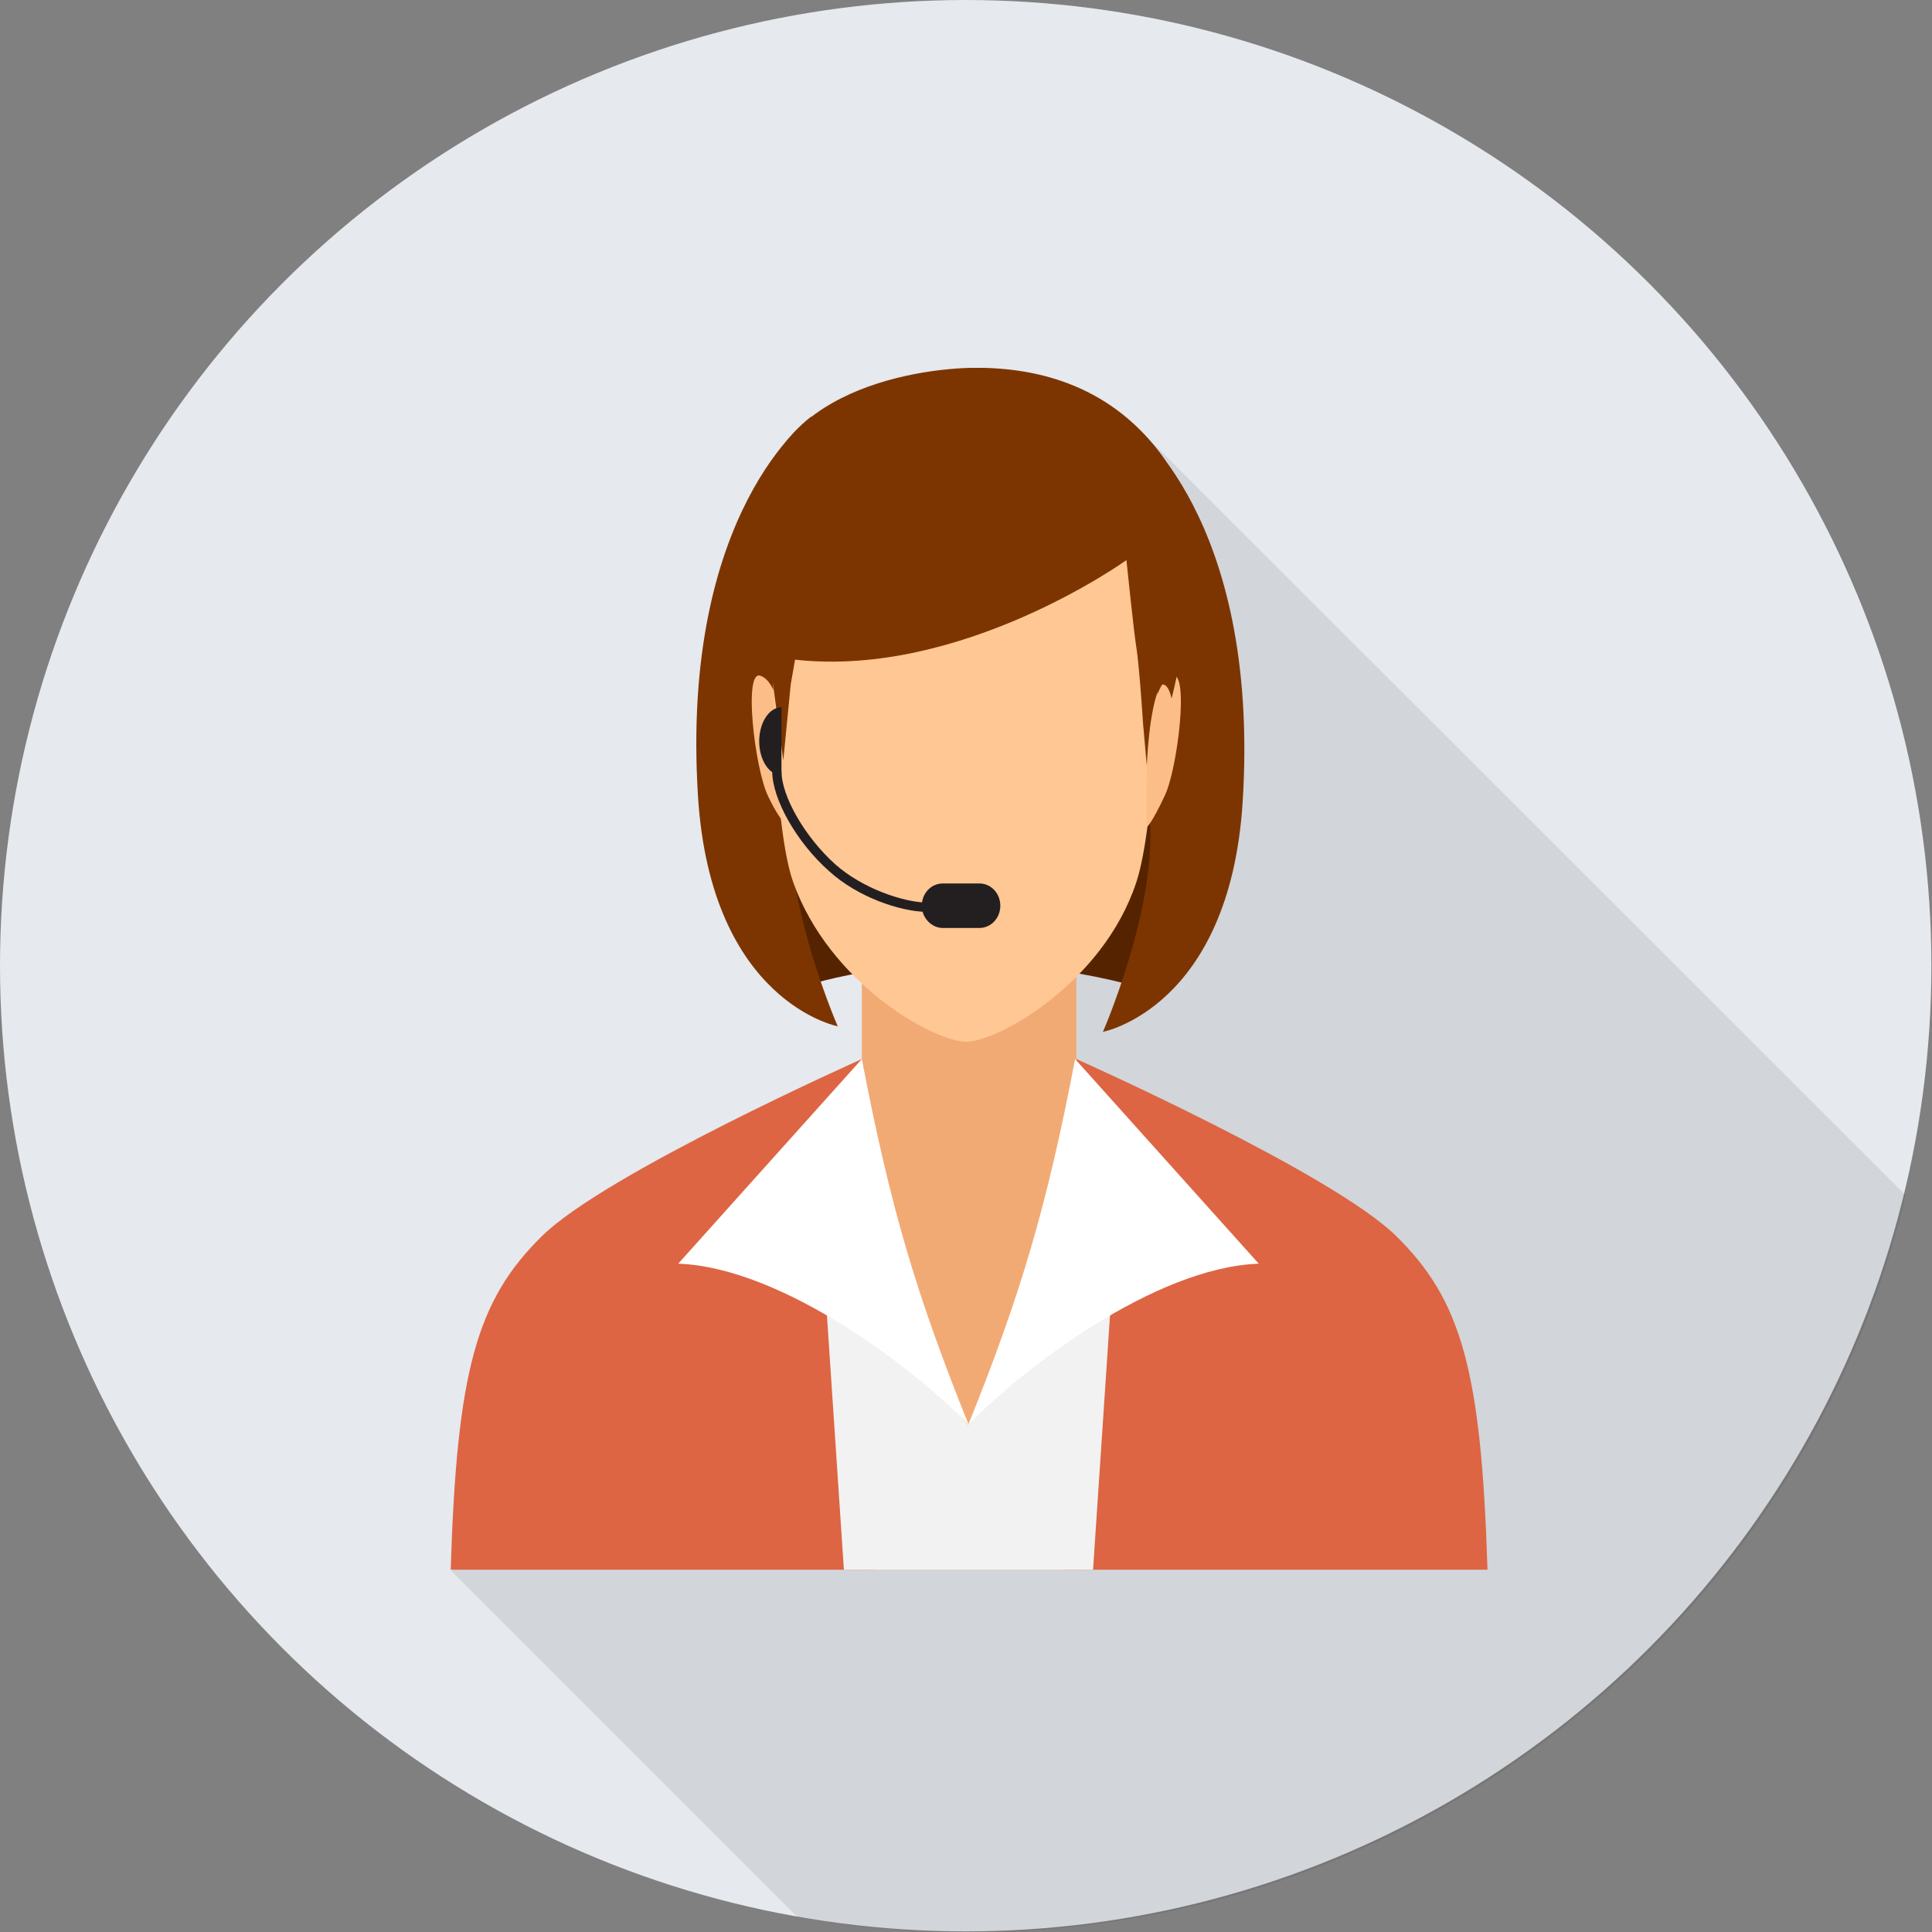
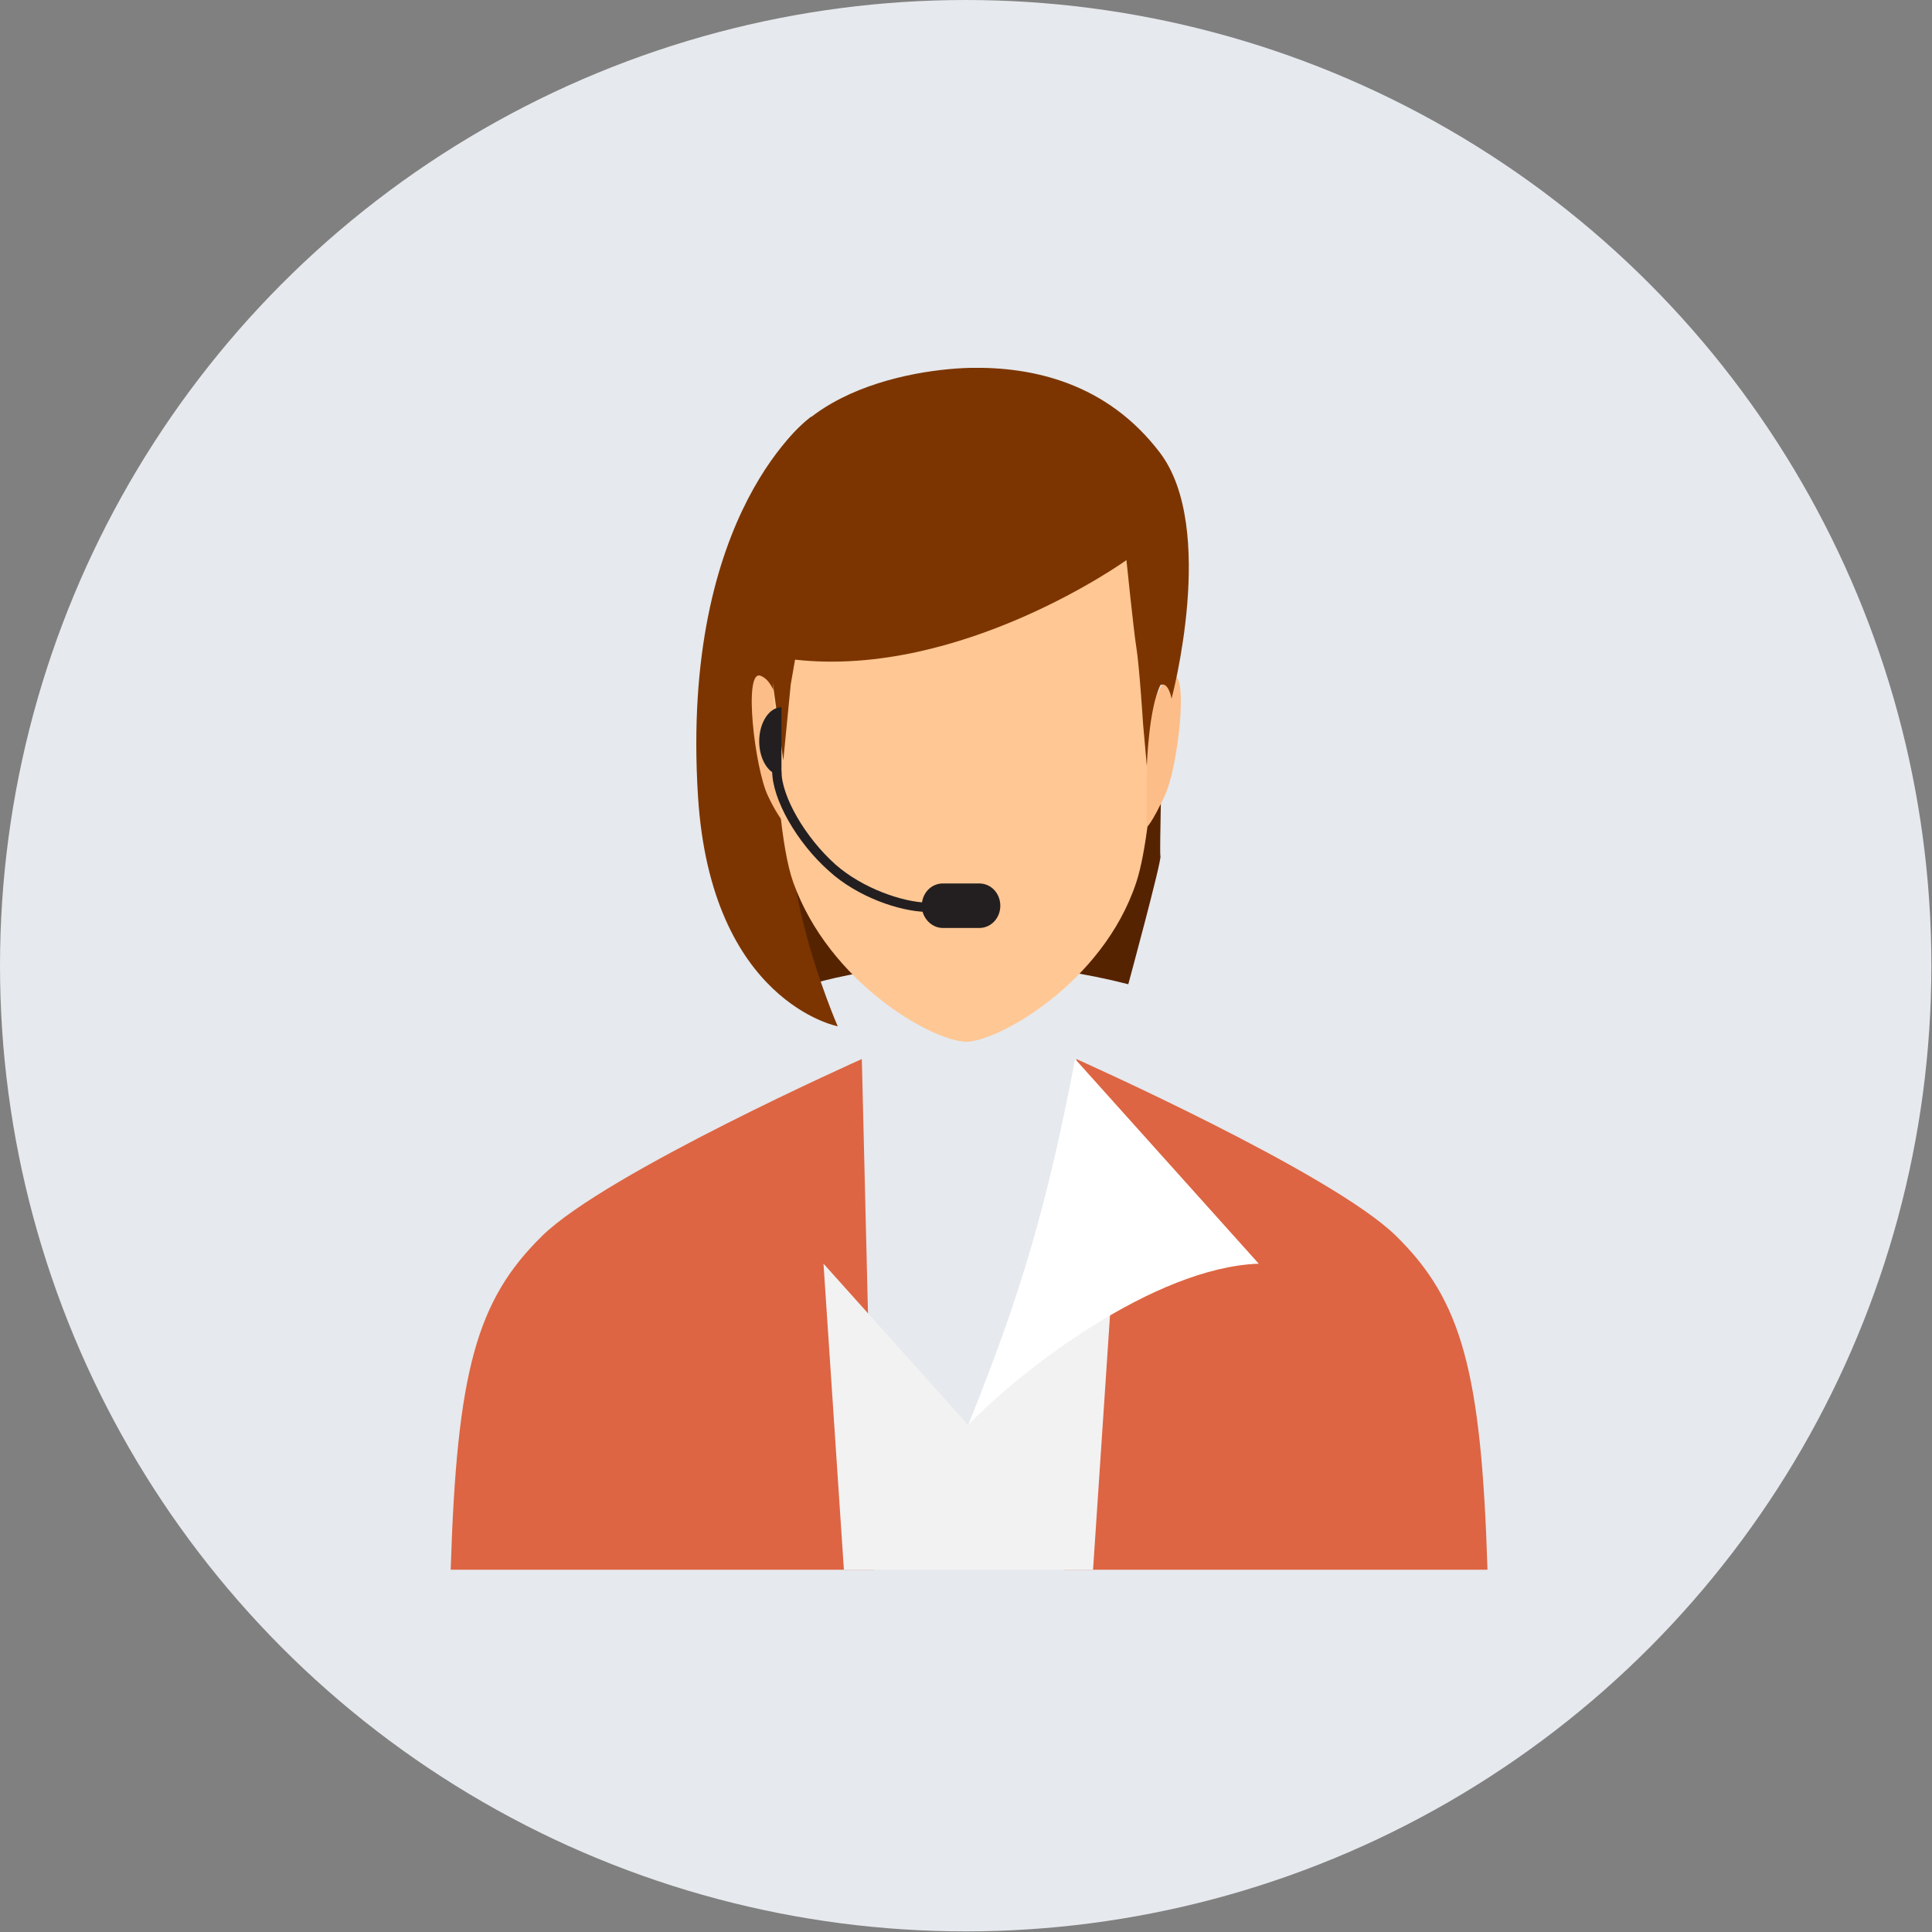
<svg xmlns="http://www.w3.org/2000/svg" xmlns:xlink="http://www.w3.org/1999/xlink" version="1.1" x="0px" y="0px" viewBox="0 0 312.5 312.5" style="enable-background:new 0 0 312.5 312.5;" xml:space="preserve">
  <rect x="0" y="0" width="312.5" height="312.5" fill="#808080" stroke="none" />
  <style type="text/css">
	.st0{clip-path:url(#SVGID_2_);fill:#E6E9ED;}
	.st1{opacity:0.1;fill:#231F20;enable-background:new    ;}
	.st2{fill:#562300;}
	.st3{fill:#7C3500;}
	.st4{fill:#FCBD88;}
	.st5{fill:#F2AA75;}
	.st6{fill:#FFC794;}
	.st7{fill:#DD6543;}
	.st8{fill:#F2F2F2;}
	.st9{fill:#FFFFFF;}
	.st10{fill:none;stroke:#231F20;stroke-width:0.687;stroke-miterlimit:10;}
	.st11{fill:#231F20;}
</style>
  <g id="_x2014_ÎÓÈ_x5F_1">
    <g>
      <g>
        <g>
          <g>
            <defs>
              <circle id="SVGID_1_" cx="156.2" cy="156.2" r="156.2" />
            </defs>
            <clipPath id="SVGID_2_">
              <use xlink:href="#SVGID_1_" style="overflow:visible;" />
            </clipPath>
            <circle class="st0" cx="156.2" cy="156.2" r="156.2" />
          </g>
        </g>
        <g>
          <g>
            <defs>
              <circle id="SVGID_3_" cx="156.2" cy="156.2" r="156.2" />
            </defs>
            <clipPath id="SVGID_4_">
              <use xlink:href="#SVGID_3_" style="overflow:visible;" />
            </clipPath>
          </g>
        </g>
      </g>
    </g>
  </g>
  <g id="Layer_2">
    <g>
-       <path class="st1" d="M308.2,193.3c-0.1,0.3-0.2,0.7-0.2,1c-0.2,0.9-0.5,1.8-0.7,2.8c-19.5,72.8-89.7,123.1-167.8,114.5    c0,0,0,0,0,0c-3.5-0.4-7-0.9-10.5-1.5l-56-56l57.1-32.3l24.5-64.9l30-87.1L308.2,193.3z" />
      <g>
        <g>
          <path class="st2" d="M131.2,159.2c0,0,22.5-7.4,51.3,0c0,0,5.4-19.9,5.2-20.7c-0.2-0.8,0.4-17.4,0-18.3c-0.4-0.8-8.6-4.4-10-4.6      c-1.4-0.3-28.7-4.8-31.9-3.7c-3.1,1-15.7,4-17.3,5.1c-1.6,1.1-9,3.3-9,3.3L131.2,159.2z" />
          <path class="st3" d="M131.2,67.4c0,0-21.2,15.1-18.3,61.4c2.1,33.3,22.6,37.2,22.6,37.2s-12.5-28.6-5.6-42      c6.9-13.4,9.9-32.1,9.9-32.1l-3.9-10.7L131.2,67.4z" />
-           <path class="st3" d="M182.7,68.3c0,0,21.2,15.1,18.3,61.4c-2.1,33.3-22.6,37.2-22.6,37.2s12.5-28.6,5.6-42      c-6.9-13.4-9.9-32.1-9.9-32.1l3.9-10.7L182.7,68.3z" />
          <path class="st4" d="M126.3,116.5c0,0-0.5-6.2-3.3-7.2c-2.8-1-0.9,15,1.2,19.4c2.1,4.5,4.1,6.1,4.1,6.1S127.5,122.5,126.3,116.5      " />
-           <path class="st5" d="M174.1,253.9V144.8c-16.6,0-13.3,0-34.7,0v109.1H174.1z" />
          <path class="st6" d="M185.1,90.6l-11.7-6.9l-0.2,0l-41.3,4.9l-6.9,6.4c0,0-0.7,36.4,3.3,47.7c5.8,16.2,22.3,25.6,27.9,25.8      c5,0.1,22.2-9.4,27.6-25.8c3.2-9.7,3.6-36.9,3.6-36.9L185.1,90.6z" />
          <path class="st7" d="M141.4,253.9l-2-82.6c0,0-41.3,18.4-51.7,28.6c-10.6,10.4-13.8,21.8-14.8,54H141.4z" />
          <path class="st7" d="M240.6,253.9c-1-32.2-4.2-43.6-14.8-54c-10.4-10.2-51.7-28.6-51.7-28.6l-2,82.6H240.6z" />
          <polygon class="st8" points="156.6,230.5 133.2,204.4 136.5,253.9 156.6,253.9 176.8,253.9 180.1,204.4     " />
          <path class="st9" d="M173.9,171.3l29.7,33.1c-16.9,0.6-38.5,17.2-47,26.1C165.1,209.4,169.3,195.3,173.9,171.3z" />
-           <path class="st9" d="M139.4,171.3l-29.7,33.1c16.9,0.6,38.5,17.2,47,26.1C148.2,209.4,144,195.3,139.4,171.3z" />
          <g>
            <path class="st10" d="M156.8,148.4" />
          </g>
          <path class="st4" d="M186.3,116.5c0,0,0.5-6.2,3.3-7.2c2.8-1,0.9,15-1.2,19.4c-2.1,4.5-2.9,5.1-2.9,5.1S185.1,122.5,186.3,116.5      " />
          <path class="st3" d="M187.6,73.2c-8.6-11.3-20.6-13.9-30.7-13.7c-11.1,0.3-36.8,5.1-34,29c2,16.8,1.8,19.7,1.8,19.7l2,14.8      l1.2-12.3c0,0,0.3-1.7,0.7-4c27,3,53.6-16.1,53.6-16.1s1.2,11.7,1.6,14.1c0.5,3.1,1.1,12.5,1.1,12.5l0.6,6.7      c0,0,0.3-9.3,2.2-13.1c1.3-0.6,1.8,2.2,1.8,2.2S196.9,85.4,187.6,73.2z" />
        </g>
        <g>
          <g>
            <path class="st11" d="M149.8,147.5c-4.3-0.1-11.1-2.4-15.7-6.6c-5.2-4.6-9.2-11.6-9.2-16.2h1.5c0,4.1,3.8,10.7,8.7,15.1       c4.4,3.9,10.9,6.1,14.8,6.2L149.8,147.5z" />
          </g>
          <path class="st11" d="M152.5,150.1h5.9c1.9,0,3.4-1.6,3.4-3.6c0-2-1.5-3.6-3.4-3.6h-5.9c-1.9,0-3.4,1.6-3.4,3.6      C149.1,148.5,150.7,150.1,152.5,150.1z" />
          <path class="st11" d="M126.4,114.4c-2,0-3.6,2.5-3.6,5.5s1.6,5.5,3.6,5.5V114.4z" />
        </g>
      </g>
    </g>
  </g>
</svg>